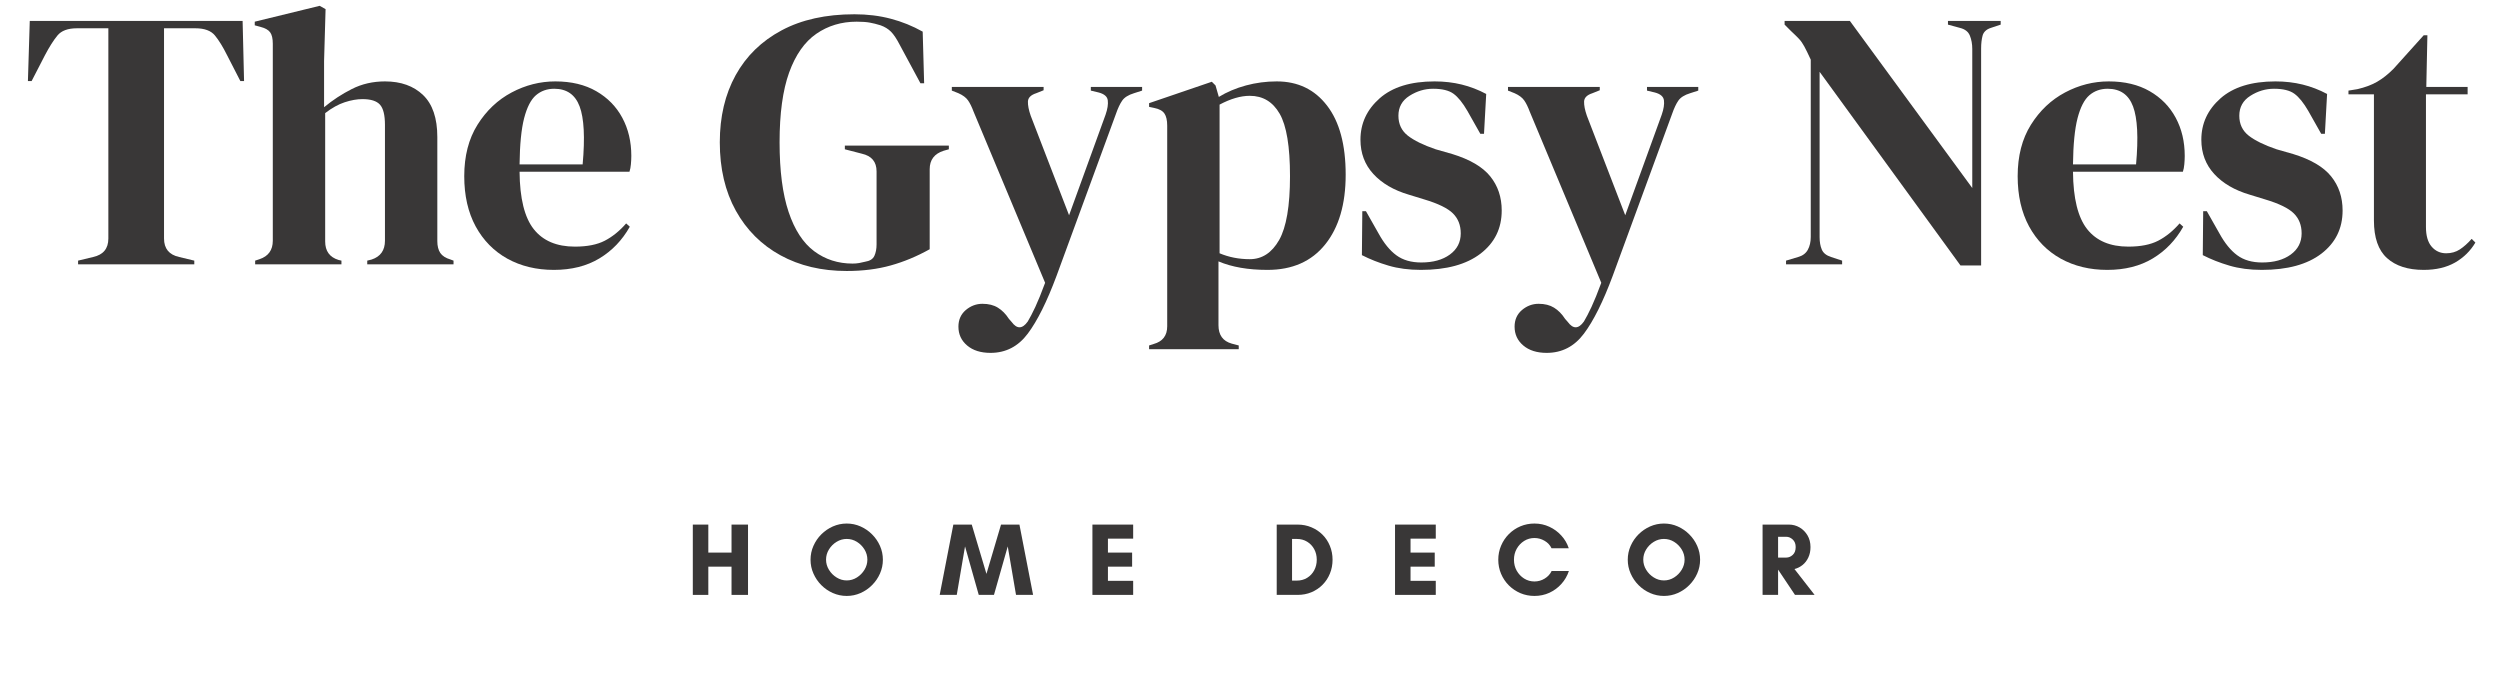
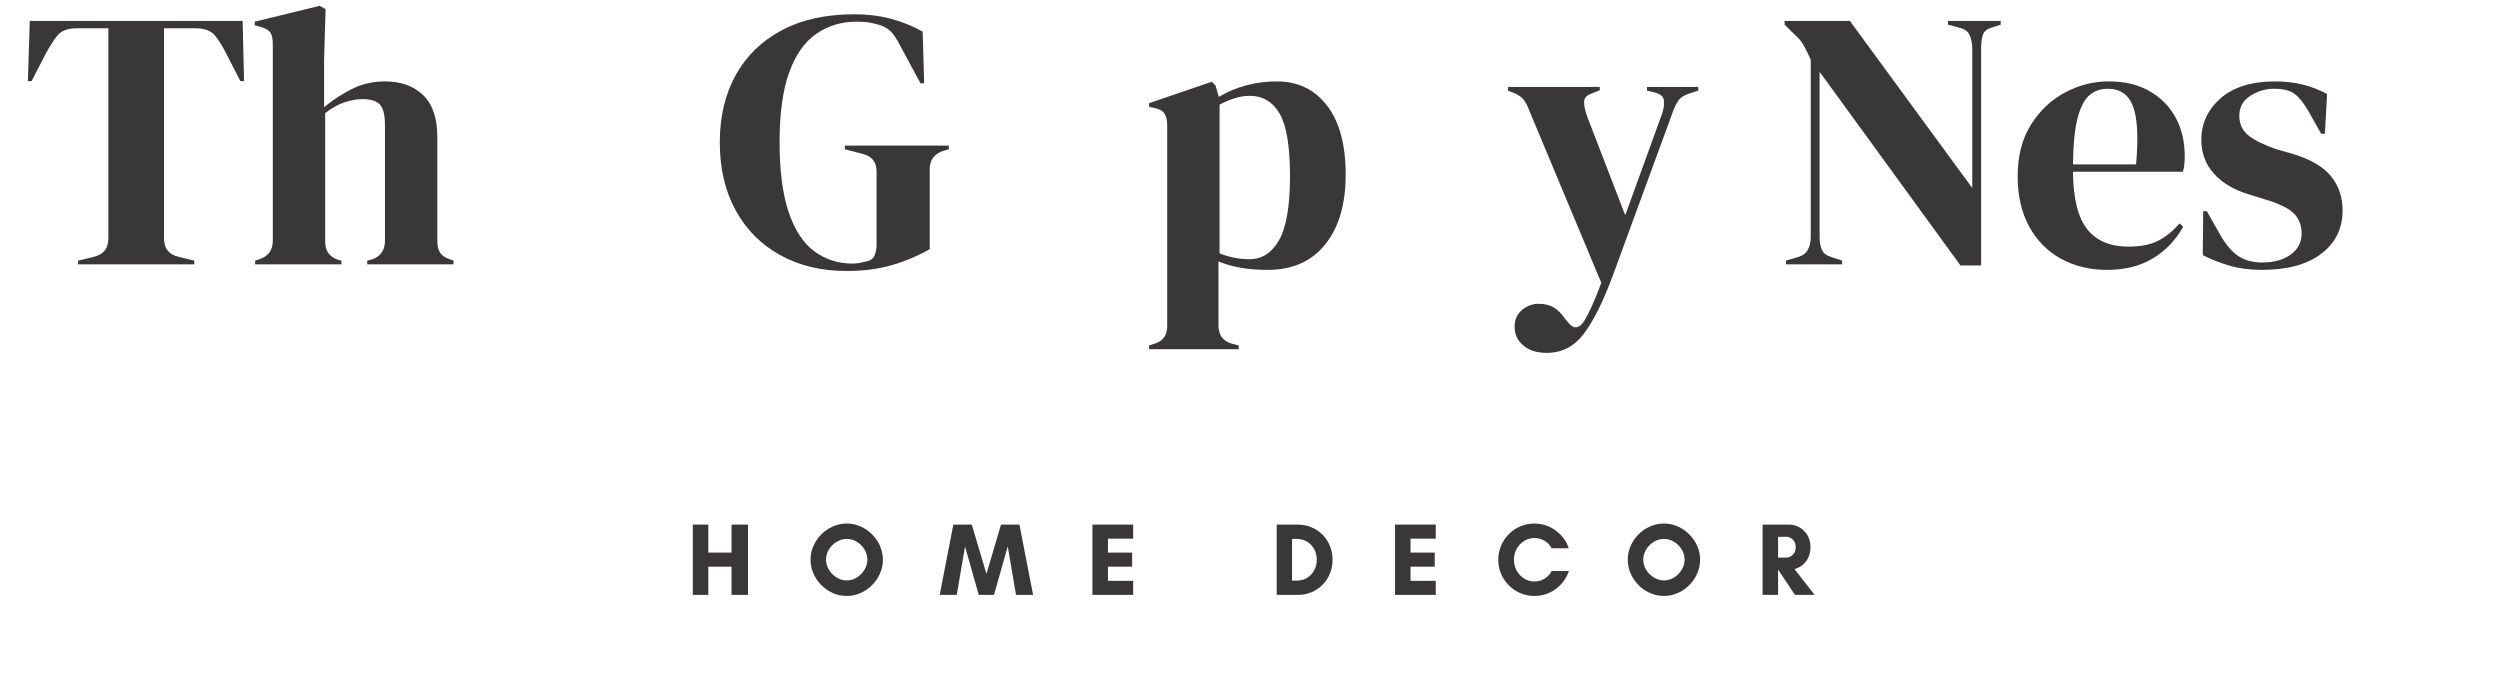
<svg xmlns="http://www.w3.org/2000/svg" version="1.0" preserveAspectRatio="xMidYMid meet" height="250" viewBox="0 0 675 187.5" zoomAndPan="magnify" width="900">
  <defs>
    <g />
  </defs>
  <g fill-opacity="1" fill="#393737">
    <g transform="translate(5.553, 71.37)">
      <g>
        <path d="M 15.531 0 L 15.531 -1 L 19.609 -1.984 C 22.336 -2.586 23.703 -4.25 23.703 -6.969 L 23.703 -63.734 L 15.234 -63.734 C 12.773 -63.734 11.016 -63.082 9.953 -61.781 C 8.891 -60.488 7.766 -58.711 6.578 -56.453 L 2.984 -49.484 L 1.984 -49.484 L 2.484 -65.719 L 59.953 -65.719 L 60.344 -49.484 L 59.344 -49.484 L 55.766 -56.453 C 54.641 -58.711 53.547 -60.488 52.484 -61.781 C 51.422 -63.082 49.66 -63.734 47.203 -63.734 L 38.734 -63.734 L 38.734 -6.969 C 38.734 -4.25 40.094 -2.586 42.812 -1.984 L 46.906 -1 L 46.906 0 Z M 15.531 0" />
      </g>
    </g>
  </g>
  <g fill-opacity="1" fill="#393737">
    <g transform="translate(66.594, 71.37)">
      <g>
        <path d="M 2.297 0 L 2.297 -1 L 3.484 -1.391 C 5.867 -2.191 7.062 -3.852 7.062 -6.375 L 7.062 -59.547 C 7.062 -60.941 6.828 -61.969 6.359 -62.625 C 5.898 -63.289 5.008 -63.789 3.688 -64.125 L 2.188 -64.531 L 2.188 -65.516 L 19.719 -69.797 L 21.312 -68.906 L 20.906 -54.875 L 20.906 -42.422 C 23.227 -44.348 25.734 -45.988 28.422 -47.344 C 31.117 -48.707 34.094 -49.391 37.344 -49.391 C 41.656 -49.391 45.086 -48.16 47.641 -45.703 C 50.203 -43.242 51.484 -39.461 51.484 -34.359 L 51.484 -6.266 C 51.484 -4.941 51.75 -3.879 52.281 -3.078 C 52.812 -2.285 53.738 -1.691 55.062 -1.297 L 55.859 -1 L 55.859 0 L 32.562 0 L 32.562 -1 L 33.75 -1.297 C 36.145 -2.086 37.344 -3.781 37.344 -6.375 L 37.344 -37.641 C 37.344 -40.297 36.895 -42.117 36 -43.109 C 35.102 -44.109 33.523 -44.609 31.266 -44.609 C 29.805 -44.609 28.211 -44.328 26.484 -43.766 C 24.766 -43.203 23.004 -42.223 21.203 -40.828 L 21.203 -6.172 C 21.203 -3.586 22.398 -1.926 24.797 -1.188 L 25.594 -1 L 25.594 0 Z M 2.297 0" />
      </g>
    </g>
  </g>
  <g fill-opacity="1" fill="#393737">
    <g transform="translate(122.955, 71.37)">
      <g>
-         <path d="M 26.984 -49.391 C 31.297 -49.391 34.977 -48.508 38.031 -46.75 C 41.094 -44.988 43.438 -42.598 45.062 -39.578 C 46.688 -36.555 47.5 -33.125 47.5 -29.281 C 47.5 -28.551 47.461 -27.801 47.391 -27.031 C 47.328 -26.27 47.195 -25.594 47 -25 L 17.328 -25 C 17.391 -17.82 18.664 -12.656 21.156 -9.5 C 23.645 -6.352 27.348 -4.781 32.266 -4.781 C 35.586 -4.781 38.273 -5.312 40.328 -6.375 C 42.391 -7.438 44.316 -8.992 46.109 -11.047 L 47.094 -10.156 C 45.039 -6.508 42.301 -3.656 38.875 -1.594 C 35.457 0.469 31.363 1.5 26.594 1.5 C 21.875 1.5 17.688 0.488 14.031 -1.531 C 10.383 -3.562 7.531 -6.469 5.469 -10.25 C 3.414 -14.039 2.391 -18.555 2.391 -23.797 C 2.391 -29.242 3.582 -33.875 5.969 -37.688 C 8.363 -41.508 11.438 -44.414 15.188 -46.406 C 18.938 -48.395 22.867 -49.391 26.984 -49.391 Z M 26.688 -47.406 C 24.758 -47.406 23.113 -46.82 21.75 -45.656 C 20.395 -44.488 19.332 -42.426 18.562 -39.469 C 17.801 -36.52 17.391 -32.359 17.328 -26.984 L 34.359 -26.984 C 35.016 -34.223 34.742 -39.438 33.547 -42.625 C 32.359 -45.812 30.07 -47.406 26.688 -47.406 Z M 26.688 -47.406" />
-       </g>
+         </g>
    </g>
  </g>
  <g fill-opacity="1" fill="#393737">
    <g transform="translate(172.047, 71.37)">
      <g />
    </g>
  </g>
  <g fill-opacity="1" fill="#393737">
    <g transform="translate(192.361, 71.37)">
      <g>
        <path d="M 36.25 1.797 C 29.477 1.797 23.52 0.383 18.375 -2.438 C 13.227 -5.258 9.207 -9.273 6.312 -14.484 C 3.426 -19.703 1.984 -25.859 1.984 -32.953 C 1.984 -39.859 3.41 -45.898 6.266 -51.078 C 9.129 -56.254 13.266 -60.285 18.672 -63.172 C 24.078 -66.066 30.633 -67.516 38.344 -67.516 C 41.852 -67.516 45.117 -67.113 48.141 -66.312 C 51.16 -65.52 54.035 -64.359 56.766 -62.828 L 57.156 -48.891 L 56.156 -48.891 L 50.578 -59.25 C 49.723 -60.906 48.926 -62.098 48.188 -62.828 C 47.457 -63.555 46.531 -64.125 45.406 -64.531 C 44.344 -64.863 43.363 -65.109 42.469 -65.266 C 41.57 -65.43 40.395 -65.516 38.938 -65.516 C 34.82 -65.516 31.188 -64.422 28.031 -62.234 C 24.875 -60.047 22.43 -56.562 20.703 -51.781 C 18.984 -47 18.125 -40.723 18.125 -32.953 C 18.125 -25.254 18.938 -18.984 20.562 -14.141 C 22.188 -9.297 24.492 -5.758 27.484 -3.531 C 30.473 -1.312 33.926 -0.203 37.844 -0.203 C 38.438 -0.203 39.016 -0.25 39.578 -0.344 C 40.141 -0.445 40.688 -0.566 41.219 -0.703 C 42.488 -0.898 43.32 -1.426 43.719 -2.281 C 44.113 -3.145 44.312 -4.176 44.312 -5.375 L 44.312 -25.094 C 44.312 -27.688 42.984 -29.281 40.328 -29.875 L 35.75 -31.062 L 35.75 -32.062 L 63.828 -32.062 L 63.828 -31.062 L 62.438 -30.672 C 59.914 -29.867 58.656 -28.207 58.656 -25.688 L 58.656 -4.078 C 55.195 -2.148 51.691 -0.691 48.141 0.297 C 44.586 1.297 40.625 1.797 36.25 1.797 Z M 36.25 1.797" />
      </g>
    </g>
  </g>
  <g fill-opacity="1" fill="#393737">
    <g transform="translate(256.29, 71.37)">
      <g>
-         <path d="M 11.156 23.906 C 8.5 23.906 6.391 23.238 4.828 21.906 C 3.266 20.582 2.484 18.891 2.484 16.828 C 2.484 14.973 3.145 13.477 4.469 12.344 C 5.801 11.219 7.301 10.656 8.969 10.656 C 10.625 10.656 12.016 11.004 13.141 11.703 C 14.273 12.398 15.27 13.41 16.125 14.734 L 16.828 15.531 C 18.285 17.52 19.742 17.488 21.203 15.438 C 21.805 14.438 22.488 13.125 23.25 11.5 C 24.008 9.875 24.891 7.703 25.891 4.984 L 6.578 -41.219 C 6.109 -42.488 5.609 -43.504 5.078 -44.266 C 4.547 -45.023 3.68 -45.672 2.484 -46.203 L 0.703 -46.906 L 0.703 -47.891 L 25.484 -47.891 L 25.484 -47 L 23.5 -46.203 C 22.039 -45.734 21.289 -44.984 21.25 -43.953 C 21.219 -42.93 21.469 -41.656 22 -40.125 L 32.359 -13.25 L 42.219 -40.422 C 42.75 -41.953 42.945 -43.234 42.812 -44.266 C 42.688 -45.297 41.859 -46.008 40.328 -46.406 L 38.234 -46.906 L 38.234 -47.891 L 52.078 -47.891 L 52.078 -46.906 L 49.891 -46.203 C 48.359 -45.734 47.297 -45.066 46.703 -44.203 C 46.109 -43.348 45.547 -42.156 45.016 -40.625 L 28.984 3.094 C 26.391 10.062 23.797 15.27 21.203 18.719 C 18.617 22.176 15.27 23.906 11.156 23.906 Z M 11.156 23.906" />
-       </g>
+         </g>
    </g>
  </g>
  <g fill-opacity="1" fill="#393737">
    <g transform="translate(308.27, 71.37)">
      <g>
        <path d="M 1.984 22.906 L 1.984 21.906 L 3.188 21.516 C 5.645 20.848 6.875 19.254 6.875 16.734 L 6.875 -37.438 C 6.875 -38.895 6.625 -39.988 6.125 -40.719 C 5.625 -41.457 4.711 -41.957 3.391 -42.219 L 1.984 -42.516 L 1.984 -43.516 L 18.922 -49.297 L 19.922 -48.297 L 20.812 -45.203 C 23 -46.535 25.438 -47.566 28.125 -48.297 C 30.812 -49.023 33.586 -49.391 36.453 -49.391 C 42.16 -49.391 46.688 -47.211 50.031 -42.859 C 53.383 -38.516 55.062 -32.297 55.062 -24.203 C 55.062 -16.234 53.219 -9.957 49.531 -5.375 C 45.852 -0.789 40.66 1.5 33.953 1.5 C 28.711 1.5 24.301 0.734 20.719 -0.797 L 20.719 16.438 C 20.719 19.082 21.91 20.738 24.297 21.406 L 26.188 21.906 L 26.188 22.906 Z M 29.172 -1.391 C 32.492 -1.391 35.133 -3.113 37.094 -6.562 C 39.051 -10.02 40.031 -15.766 40.031 -23.797 C 40.031 -31.828 39.098 -37.453 37.234 -40.672 C 35.379 -43.891 32.691 -45.5 29.172 -45.5 C 26.711 -45.5 23.992 -44.707 21.016 -43.125 L 21.016 -2.984 C 23.535 -1.922 26.254 -1.391 29.172 -1.391 Z M 29.172 -1.391" />
      </g>
    </g>
  </g>
  <g fill-opacity="1" fill="#393737">
    <g transform="translate(364.432, 71.37)">
      <g>
-         <path d="M 19.219 1.5 C 15.969 1.5 13.047 1.113 10.453 0.344 C 7.867 -0.414 5.477 -1.359 3.281 -2.484 L 3.391 -14.344 L 4.375 -14.344 L 7.766 -8.359 C 9.223 -5.703 10.832 -3.727 12.594 -2.438 C 14.352 -1.145 16.594 -0.5 19.312 -0.5 C 22.5 -0.5 25.07 -1.211 27.031 -2.641 C 28.988 -4.066 29.969 -5.973 29.969 -8.359 C 29.969 -10.555 29.27 -12.348 27.875 -13.734 C 26.488 -15.129 23.898 -16.395 20.109 -17.531 L 15.938 -18.812 C 11.883 -20.008 8.695 -21.867 6.375 -24.391 C 4.051 -26.922 2.891 -30.008 2.891 -33.656 C 2.891 -38.039 4.613 -41.758 8.062 -44.812 C 11.52 -47.863 16.469 -49.391 22.906 -49.391 C 25.488 -49.391 27.926 -49.109 30.219 -48.547 C 32.508 -47.984 34.719 -47.133 36.844 -46 L 36.25 -35.25 L 35.25 -35.25 L 31.766 -41.422 C 30.504 -43.609 29.258 -45.148 28.031 -46.047 C 26.801 -46.953 24.957 -47.406 22.5 -47.406 C 20.25 -47.406 18.125 -46.77 16.125 -45.5 C 14.133 -44.238 13.141 -42.445 13.141 -40.125 C 13.141 -37.875 13.984 -36.082 15.672 -34.75 C 17.367 -33.426 19.879 -32.195 23.203 -31.062 L 27.688 -29.781 C 32.469 -28.312 35.883 -26.301 37.938 -23.75 C 40 -21.195 41.031 -18.125 41.031 -14.531 C 41.031 -9.688 39.117 -5.801 35.297 -2.875 C 31.484 0.039 26.125 1.5 19.219 1.5 Z M 19.219 1.5" />
-       </g>
+         </g>
    </g>
  </g>
  <g fill-opacity="1" fill="#393737">
    <g transform="translate(406.454, 71.37)">
      <g>
        <path d="M 11.156 23.906 C 8.5 23.906 6.391 23.238 4.828 21.906 C 3.266 20.582 2.484 18.891 2.484 16.828 C 2.484 14.973 3.145 13.477 4.469 12.344 C 5.801 11.219 7.301 10.656 8.969 10.656 C 10.625 10.656 12.016 11.004 13.141 11.703 C 14.273 12.398 15.27 13.41 16.125 14.734 L 16.828 15.531 C 18.285 17.52 19.742 17.488 21.203 15.438 C 21.805 14.438 22.488 13.125 23.25 11.5 C 24.008 9.875 24.891 7.703 25.891 4.984 L 6.578 -41.219 C 6.109 -42.488 5.609 -43.504 5.078 -44.266 C 4.547 -45.023 3.68 -45.672 2.484 -46.203 L 0.703 -46.906 L 0.703 -47.891 L 25.484 -47.891 L 25.484 -47 L 23.5 -46.203 C 22.039 -45.734 21.289 -44.984 21.25 -43.953 C 21.219 -42.93 21.469 -41.656 22 -40.125 L 32.359 -13.25 L 42.219 -40.422 C 42.75 -41.953 42.945 -43.234 42.812 -44.266 C 42.688 -45.297 41.859 -46.008 40.328 -46.406 L 38.234 -46.906 L 38.234 -47.891 L 52.078 -47.891 L 52.078 -46.906 L 49.891 -46.203 C 48.359 -45.734 47.297 -45.066 46.703 -44.203 C 46.109 -43.348 45.547 -42.156 45.016 -40.625 L 28.984 3.094 C 26.391 10.062 23.797 15.27 21.203 18.719 C 18.617 22.176 15.27 23.906 11.156 23.906 Z M 11.156 23.906" />
      </g>
    </g>
  </g>
  <g fill-opacity="1" fill="#393737">
    <g transform="translate(458.434, 71.37)">
      <g />
    </g>
  </g>
  <g fill-opacity="1" fill="#393737">
    <g transform="translate(478.747, 71.37)">
      <g>
        <path d="M 3.484 0 L 3.484 -1 L 6.766 -1.984 C 7.961 -2.316 8.828 -2.961 9.359 -3.922 C 9.891 -4.891 10.156 -6.039 10.156 -7.375 L 10.156 -55.266 C 9.426 -56.859 8.844 -58.051 8.406 -58.844 C 7.977 -59.645 7.5 -60.328 6.969 -60.891 C 6.438 -61.453 5.707 -62.164 4.781 -63.031 L 3.094 -64.719 L 3.094 -65.719 L 20.719 -65.719 L 53.766 -20.609 L 53.766 -58.156 C 53.766 -59.477 53.551 -60.672 53.125 -61.734 C 52.695 -62.797 51.816 -63.492 50.484 -63.828 L 47.203 -64.719 L 47.203 -65.719 L 61.438 -65.719 L 61.438 -64.719 L 58.75 -63.828 C 57.551 -63.43 56.816 -62.734 56.547 -61.734 C 56.285 -60.742 56.156 -59.582 56.156 -58.25 L 56.156 0.297 L 50.578 0.297 L 12.547 -51.984 L 12.547 -7.375 C 12.547 -6.039 12.742 -4.91 13.141 -3.984 C 13.535 -3.055 14.367 -2.391 15.641 -1.984 L 18.625 -1 L 18.625 0 Z M 3.484 0" />
      </g>
    </g>
  </g>
  <g fill-opacity="1" fill="#393737">
    <g transform="translate(542.378, 71.37)">
      <g>
        <path d="M 26.984 -49.391 C 31.297 -49.391 34.977 -48.508 38.031 -46.75 C 41.094 -44.988 43.438 -42.598 45.062 -39.578 C 46.688 -36.555 47.5 -33.125 47.5 -29.281 C 47.5 -28.551 47.461 -27.801 47.391 -27.031 C 47.328 -26.27 47.195 -25.594 47 -25 L 17.328 -25 C 17.391 -17.82 18.664 -12.656 21.156 -9.5 C 23.645 -6.352 27.348 -4.781 32.266 -4.781 C 35.586 -4.781 38.273 -5.312 40.328 -6.375 C 42.391 -7.438 44.316 -8.992 46.109 -11.047 L 47.094 -10.156 C 45.039 -6.508 42.301 -3.656 38.875 -1.594 C 35.457 0.469 31.363 1.5 26.594 1.5 C 21.875 1.5 17.688 0.488 14.031 -1.531 C 10.383 -3.562 7.531 -6.469 5.469 -10.25 C 3.414 -14.039 2.391 -18.555 2.391 -23.797 C 2.391 -29.242 3.582 -33.875 5.969 -37.688 C 8.363 -41.508 11.438 -44.414 15.188 -46.406 C 18.938 -48.395 22.867 -49.391 26.984 -49.391 Z M 26.688 -47.406 C 24.758 -47.406 23.113 -46.82 21.75 -45.656 C 20.395 -44.488 19.332 -42.426 18.562 -39.469 C 17.801 -36.52 17.391 -32.359 17.328 -26.984 L 34.359 -26.984 C 35.016 -34.223 34.742 -39.438 33.547 -42.625 C 32.359 -45.812 30.07 -47.406 26.688 -47.406 Z M 26.688 -47.406" />
      </g>
    </g>
  </g>
  <g fill-opacity="1" fill="#393737">
    <g transform="translate(591.47, 71.37)">
      <g>
        <path d="M 19.219 1.5 C 15.969 1.5 13.047 1.113 10.453 0.344 C 7.867 -0.414 5.477 -1.359 3.281 -2.484 L 3.391 -14.344 L 4.375 -14.344 L 7.766 -8.359 C 9.223 -5.703 10.832 -3.727 12.594 -2.438 C 14.352 -1.145 16.594 -0.5 19.312 -0.5 C 22.5 -0.5 25.07 -1.211 27.031 -2.641 C 28.988 -4.066 29.969 -5.973 29.969 -8.359 C 29.969 -10.555 29.27 -12.348 27.875 -13.734 C 26.488 -15.129 23.898 -16.395 20.109 -17.531 L 15.938 -18.812 C 11.883 -20.008 8.695 -21.867 6.375 -24.391 C 4.051 -26.922 2.891 -30.008 2.891 -33.656 C 2.891 -38.039 4.613 -41.758 8.062 -44.812 C 11.52 -47.863 16.469 -49.391 22.906 -49.391 C 25.488 -49.391 27.926 -49.109 30.219 -48.547 C 32.508 -47.984 34.719 -47.133 36.844 -46 L 36.25 -35.25 L 35.25 -35.25 L 31.766 -41.422 C 30.504 -43.609 29.258 -45.148 28.031 -46.047 C 26.801 -46.953 24.957 -47.406 22.5 -47.406 C 20.25 -47.406 18.125 -46.77 16.125 -45.5 C 14.133 -44.238 13.141 -42.445 13.141 -40.125 C 13.141 -37.875 13.984 -36.082 15.672 -34.75 C 17.367 -33.426 19.879 -32.195 23.203 -31.062 L 27.688 -29.781 C 32.469 -28.312 35.883 -26.301 37.938 -23.75 C 40 -21.195 41.031 -18.125 41.031 -14.531 C 41.031 -9.688 39.117 -5.801 35.297 -2.875 C 31.484 0.039 26.125 1.5 19.219 1.5 Z M 19.219 1.5" />
      </g>
    </g>
  </g>
  <g fill-opacity="1" fill="#393737">
    <g transform="translate(633.492, 71.37)">
      <g>
-         <path d="M 20.906 1.5 C 16.656 1.5 13.352 0.438 11 -1.688 C 8.645 -3.812 7.469 -7.195 7.469 -11.844 L 7.469 -45.906 L 0.594 -45.906 L 0.594 -46.906 L 2.984 -47.297 C 5.047 -47.766 6.82 -48.426 8.312 -49.281 C 9.812 -50.145 11.289 -51.312 12.75 -52.781 L 20.906 -61.844 L 21.906 -61.844 L 21.609 -47.891 L 32.766 -47.891 L 32.766 -45.906 L 21.516 -45.906 L 21.516 -10.062 C 21.516 -7.738 22.023 -5.977 23.047 -4.781 C 24.078 -3.582 25.391 -2.984 26.984 -2.984 C 28.379 -2.984 29.609 -3.332 30.672 -4.031 C 31.734 -4.727 32.797 -5.676 33.859 -6.875 L 34.859 -5.875 C 33.523 -3.613 31.695 -1.816 29.375 -0.484 C 27.051 0.836 24.227 1.5 20.906 1.5 Z M 20.906 1.5" />
-       </g>
+         </g>
    </g>
  </g>
  <g fill-opacity="1" fill="#393737">
    <g transform="translate(185.387, 160.622)">
      <g>
        <path d="M 12.125 -18.984 L 16.578 -18.984 L 16.578 0 L 12.125 0 L 12.125 -7.625 L 5.859 -7.625 L 5.859 0 L 1.672 0 L 1.672 -18.984 L 5.859 -18.984 L 5.859 -11.422 L 12.125 -11.422 Z M 12.125 -18.984" />
      </g>
    </g>
  </g>
  <g fill-opacity="1" fill="#393737">
    <g transform="translate(217.862, 160.622)">
      <g>
        <path d="M 16.328 -9.516 C 16.328 -10.504 16.066 -11.422 15.547 -12.266 C 15.023 -13.117 14.344 -13.805 13.5 -14.328 C 12.656 -14.848 11.738 -15.109 10.75 -15.109 C 9.781 -15.109 8.867 -14.848 8.016 -14.328 C 7.16 -13.805 6.473 -13.117 5.953 -12.266 C 5.43 -11.422 5.172 -10.504 5.172 -9.516 C 5.172 -8.547 5.43 -7.633 5.953 -6.781 C 6.473 -5.926 7.16 -5.234 8.016 -4.703 C 8.867 -4.172 9.781 -3.906 10.75 -3.906 C 11.738 -3.906 12.656 -4.172 13.5 -4.703 C 14.344 -5.234 15.023 -5.926 15.547 -6.781 C 16.066 -7.633 16.328 -8.547 16.328 -9.516 Z M 20.516 -9.5 C 20.516 -8.188 20.254 -6.941 19.734 -5.766 C 19.211 -4.586 18.5 -3.547 17.594 -2.641 C 16.695 -1.734 15.66 -1.02 14.484 -0.5 C 13.316 0.02 12.07 0.281 10.75 0.281 C 9.445 0.281 8.203 0.02 7.016 -0.5 C 5.836 -1.02 4.797 -1.734 3.891 -2.641 C 2.992 -3.547 2.285 -4.586 1.766 -5.766 C 1.242 -6.941 0.984 -8.188 0.984 -9.5 C 0.984 -10.812 1.242 -12.055 1.766 -13.234 C 2.285 -14.41 2.992 -15.445 3.891 -16.344 C 4.797 -17.25 5.836 -17.961 7.016 -18.484 C 8.203 -19.004 9.445 -19.266 10.75 -19.266 C 12.07 -19.266 13.316 -19.004 14.484 -18.484 C 15.66 -17.961 16.695 -17.25 17.594 -16.344 C 18.5 -15.445 19.211 -14.41 19.734 -13.234 C 20.254 -12.055 20.516 -10.812 20.516 -9.5 Z M 20.516 -9.5" />
      </g>
    </g>
  </g>
  <g fill-opacity="1" fill="#393737">
    <g transform="translate(253.575, 160.622)">
      <g>
        <path d="M 25.359 0 L 20.75 0 L 18.516 -13.094 L 14.797 0 L 10.688 0 L 6.984 -13.094 L 4.75 0 L 0.141 0 L 3.828 -18.984 L 8.797 -18.984 L 12.766 -5.672 L 16.703 -18.984 L 21.672 -18.984 Z M 25.359 0" />
      </g>
    </g>
  </g>
  <g fill-opacity="1" fill="#393737">
    <g transform="translate(293.282, 160.622)">
      <g>
        <path d="M 12.672 -3.797 L 12.672 0 L 1.672 0 L 1.672 -18.984 L 12.672 -18.984 L 12.672 -15.188 L 5.859 -15.188 L 5.859 -11.422 L 12.391 -11.422 L 12.391 -7.625 L 5.859 -7.625 L 5.859 -3.797 Z M 12.672 -3.797" />
      </g>
    </g>
  </g>
  <g fill-opacity="1" fill="#393737">
    <g transform="translate(321.847, 160.622)">
      <g />
    </g>
  </g>
  <g fill-opacity="1" fill="#393737">
    <g transform="translate(343.041, 160.622)">
      <g>
-         <path d="M 5.812 -3.859 L 7.062 -3.859 C 8.145 -3.859 9.086 -4.109 9.891 -4.609 C 10.703 -5.109 11.336 -5.785 11.797 -6.641 C 12.254 -7.504 12.484 -8.457 12.484 -9.5 C 12.484 -10.551 12.254 -11.5 11.797 -12.344 C 11.336 -13.195 10.703 -13.867 9.891 -14.359 C 9.086 -14.859 8.145 -15.109 7.062 -15.109 L 5.812 -15.109 Z M 1.672 -18.984 L 7.312 -18.984 C 8.656 -18.984 9.898 -18.738 11.047 -18.25 C 12.191 -17.77 13.191 -17.102 14.047 -16.25 C 14.898 -15.395 15.562 -14.391 16.031 -13.234 C 16.508 -12.078 16.75 -10.832 16.75 -9.5 C 16.75 -8.156 16.508 -6.906 16.031 -5.75 C 15.562 -4.594 14.898 -3.586 14.047 -2.734 C 13.203 -1.879 12.203 -1.207 11.047 -0.719 C 9.898 -0.238 8.656 0 7.312 0 L 1.672 0 Z M 1.672 -18.984" />
+         <path d="M 5.812 -3.859 L 7.062 -3.859 C 8.145 -3.859 9.086 -4.109 9.891 -4.609 C 10.703 -5.109 11.336 -5.785 11.797 -6.641 C 12.254 -7.504 12.484 -8.457 12.484 -9.5 C 12.484 -10.551 12.254 -11.5 11.797 -12.344 C 11.336 -13.195 10.703 -13.867 9.891 -14.359 C 9.086 -14.859 8.145 -15.109 7.062 -15.109 L 5.812 -15.109 Z M 1.672 -18.984 L 7.312 -18.984 C 8.656 -18.984 9.898 -18.738 11.047 -18.25 C 12.191 -17.77 13.191 -17.102 14.047 -16.25 C 14.898 -15.395 15.562 -14.391 16.031 -13.234 C 16.508 -12.078 16.75 -10.832 16.75 -9.5 C 16.75 -8.156 16.508 -6.906 16.031 -5.75 C 15.562 -4.594 14.898 -3.586 14.047 -2.734 C 13.203 -1.879 12.203 -1.207 11.047 -0.719 C 9.898 -0.238 8.656 0 7.312 0 L 1.672 0 Z " />
      </g>
    </g>
  </g>
  <g fill-opacity="1" fill="#393737">
    <g transform="translate(374.986, 160.622)">
      <g>
        <path d="M 12.672 -3.797 L 12.672 0 L 1.672 0 L 1.672 -18.984 L 12.672 -18.984 L 12.672 -15.188 L 5.859 -15.188 L 5.859 -11.422 L 12.391 -11.422 L 12.391 -7.625 L 5.859 -7.625 L 5.859 -3.797 Z M 12.672 -3.797" />
      </g>
    </g>
  </g>
  <g fill-opacity="1" fill="#393737">
    <g transform="translate(403.551, 160.622)">
      <g>
        <path d="M 15.391 -6.453 L 20.047 -6.453 C 19.617 -5.148 18.945 -3.988 18.031 -2.969 C 17.125 -1.957 16.047 -1.16 14.797 -0.578 C 13.547 -0.004 12.195 0.281 10.75 0.281 C 9.406 0.281 8.141 0.031 6.953 -0.469 C 5.773 -0.977 4.734 -1.68 3.828 -2.578 C 2.93 -3.484 2.234 -4.523 1.734 -5.703 C 1.234 -6.891 0.984 -8.156 0.984 -9.5 C 0.984 -10.832 1.234 -12.086 1.734 -13.266 C 2.234 -14.453 2.93 -15.5 3.828 -16.406 C 4.734 -17.312 5.773 -18.016 6.953 -18.516 C 8.141 -19.016 9.406 -19.266 10.75 -19.266 C 12.195 -19.266 13.539 -18.973 14.781 -18.391 C 16.02 -17.816 17.094 -17.031 18 -16.031 C 18.914 -15.039 19.586 -13.895 20.016 -12.594 L 15.359 -12.594 C 14.961 -13.445 14.336 -14.117 13.484 -14.609 C 12.629 -15.109 11.719 -15.359 10.75 -15.359 C 9.727 -15.359 8.797 -15.094 7.953 -14.562 C 7.117 -14.031 6.453 -13.32 5.953 -12.438 C 5.461 -11.551 5.219 -10.57 5.219 -9.5 C 5.219 -8.414 5.461 -7.43 5.953 -6.547 C 6.453 -5.66 7.117 -4.953 7.953 -4.422 C 8.797 -3.891 9.727 -3.625 10.75 -3.625 C 11.738 -3.625 12.66 -3.883 13.516 -4.406 C 14.367 -4.926 14.992 -5.609 15.391 -6.453 Z M 15.391 -6.453" />
      </g>
    </g>
  </g>
  <g fill-opacity="1" fill="#393737">
    <g transform="translate(438.511, 160.622)">
      <g>
        <path d="M 16.328 -9.516 C 16.328 -10.504 16.066 -11.422 15.547 -12.266 C 15.023 -13.117 14.344 -13.805 13.5 -14.328 C 12.656 -14.848 11.738 -15.109 10.75 -15.109 C 9.781 -15.109 8.867 -14.848 8.016 -14.328 C 7.16 -13.805 6.473 -13.117 5.953 -12.266 C 5.43 -11.422 5.172 -10.504 5.172 -9.516 C 5.172 -8.547 5.43 -7.633 5.953 -6.781 C 6.473 -5.926 7.16 -5.234 8.016 -4.703 C 8.867 -4.172 9.781 -3.906 10.75 -3.906 C 11.738 -3.906 12.656 -4.172 13.5 -4.703 C 14.344 -5.234 15.023 -5.926 15.547 -6.781 C 16.066 -7.633 16.328 -8.547 16.328 -9.516 Z M 20.516 -9.5 C 20.516 -8.188 20.254 -6.941 19.734 -5.766 C 19.211 -4.586 18.5 -3.547 17.594 -2.641 C 16.695 -1.734 15.66 -1.02 14.484 -0.5 C 13.316 0.02 12.07 0.281 10.75 0.281 C 9.445 0.281 8.203 0.02 7.016 -0.5 C 5.836 -1.02 4.797 -1.734 3.891 -2.641 C 2.992 -3.547 2.285 -4.586 1.766 -5.766 C 1.242 -6.941 0.984 -8.188 0.984 -9.5 C 0.984 -10.812 1.242 -12.055 1.766 -13.234 C 2.285 -14.41 2.992 -15.445 3.891 -16.344 C 4.797 -17.25 5.836 -17.961 7.016 -18.484 C 8.203 -19.004 9.445 -19.266 10.75 -19.266 C 12.07 -19.266 13.316 -19.004 14.484 -18.484 C 15.66 -17.961 16.695 -17.25 17.594 -16.344 C 18.5 -15.445 19.211 -14.41 19.734 -13.234 C 20.254 -12.055 20.516 -10.812 20.516 -9.5 Z M 20.516 -9.5" />
      </g>
    </g>
  </g>
  <g fill-opacity="1" fill="#393737">
    <g transform="translate(474.224, 160.622)">
      <g>
        <path d="M 5.859 -6.781 L 5.859 0 L 1.672 0 L 1.672 -18.984 L 8.797 -18.984 C 9.816 -18.984 10.77 -18.727 11.656 -18.219 C 12.539 -17.707 13.254 -16.992 13.797 -16.078 C 14.336 -15.172 14.609 -14.113 14.609 -12.906 C 14.609 -11.844 14.41 -10.898 14.016 -10.078 C 13.629 -9.254 13.109 -8.582 12.453 -8.062 C 11.797 -7.539 11.07 -7.18 10.281 -6.984 L 15.719 0 L 10.422 0 L 5.891 -6.781 Z M 8.094 -15.688 L 5.859 -15.688 L 5.859 -10.078 L 8.094 -10.078 C 8.707 -10.078 9.281 -10.316 9.812 -10.797 C 10.344 -11.285 10.609 -11.988 10.609 -12.906 C 10.609 -13.781 10.344 -14.461 9.812 -14.953 C 9.281 -15.441 8.707 -15.688 8.094 -15.688 Z M 8.094 -15.688" />
      </g>
    </g>
  </g>
</svg>